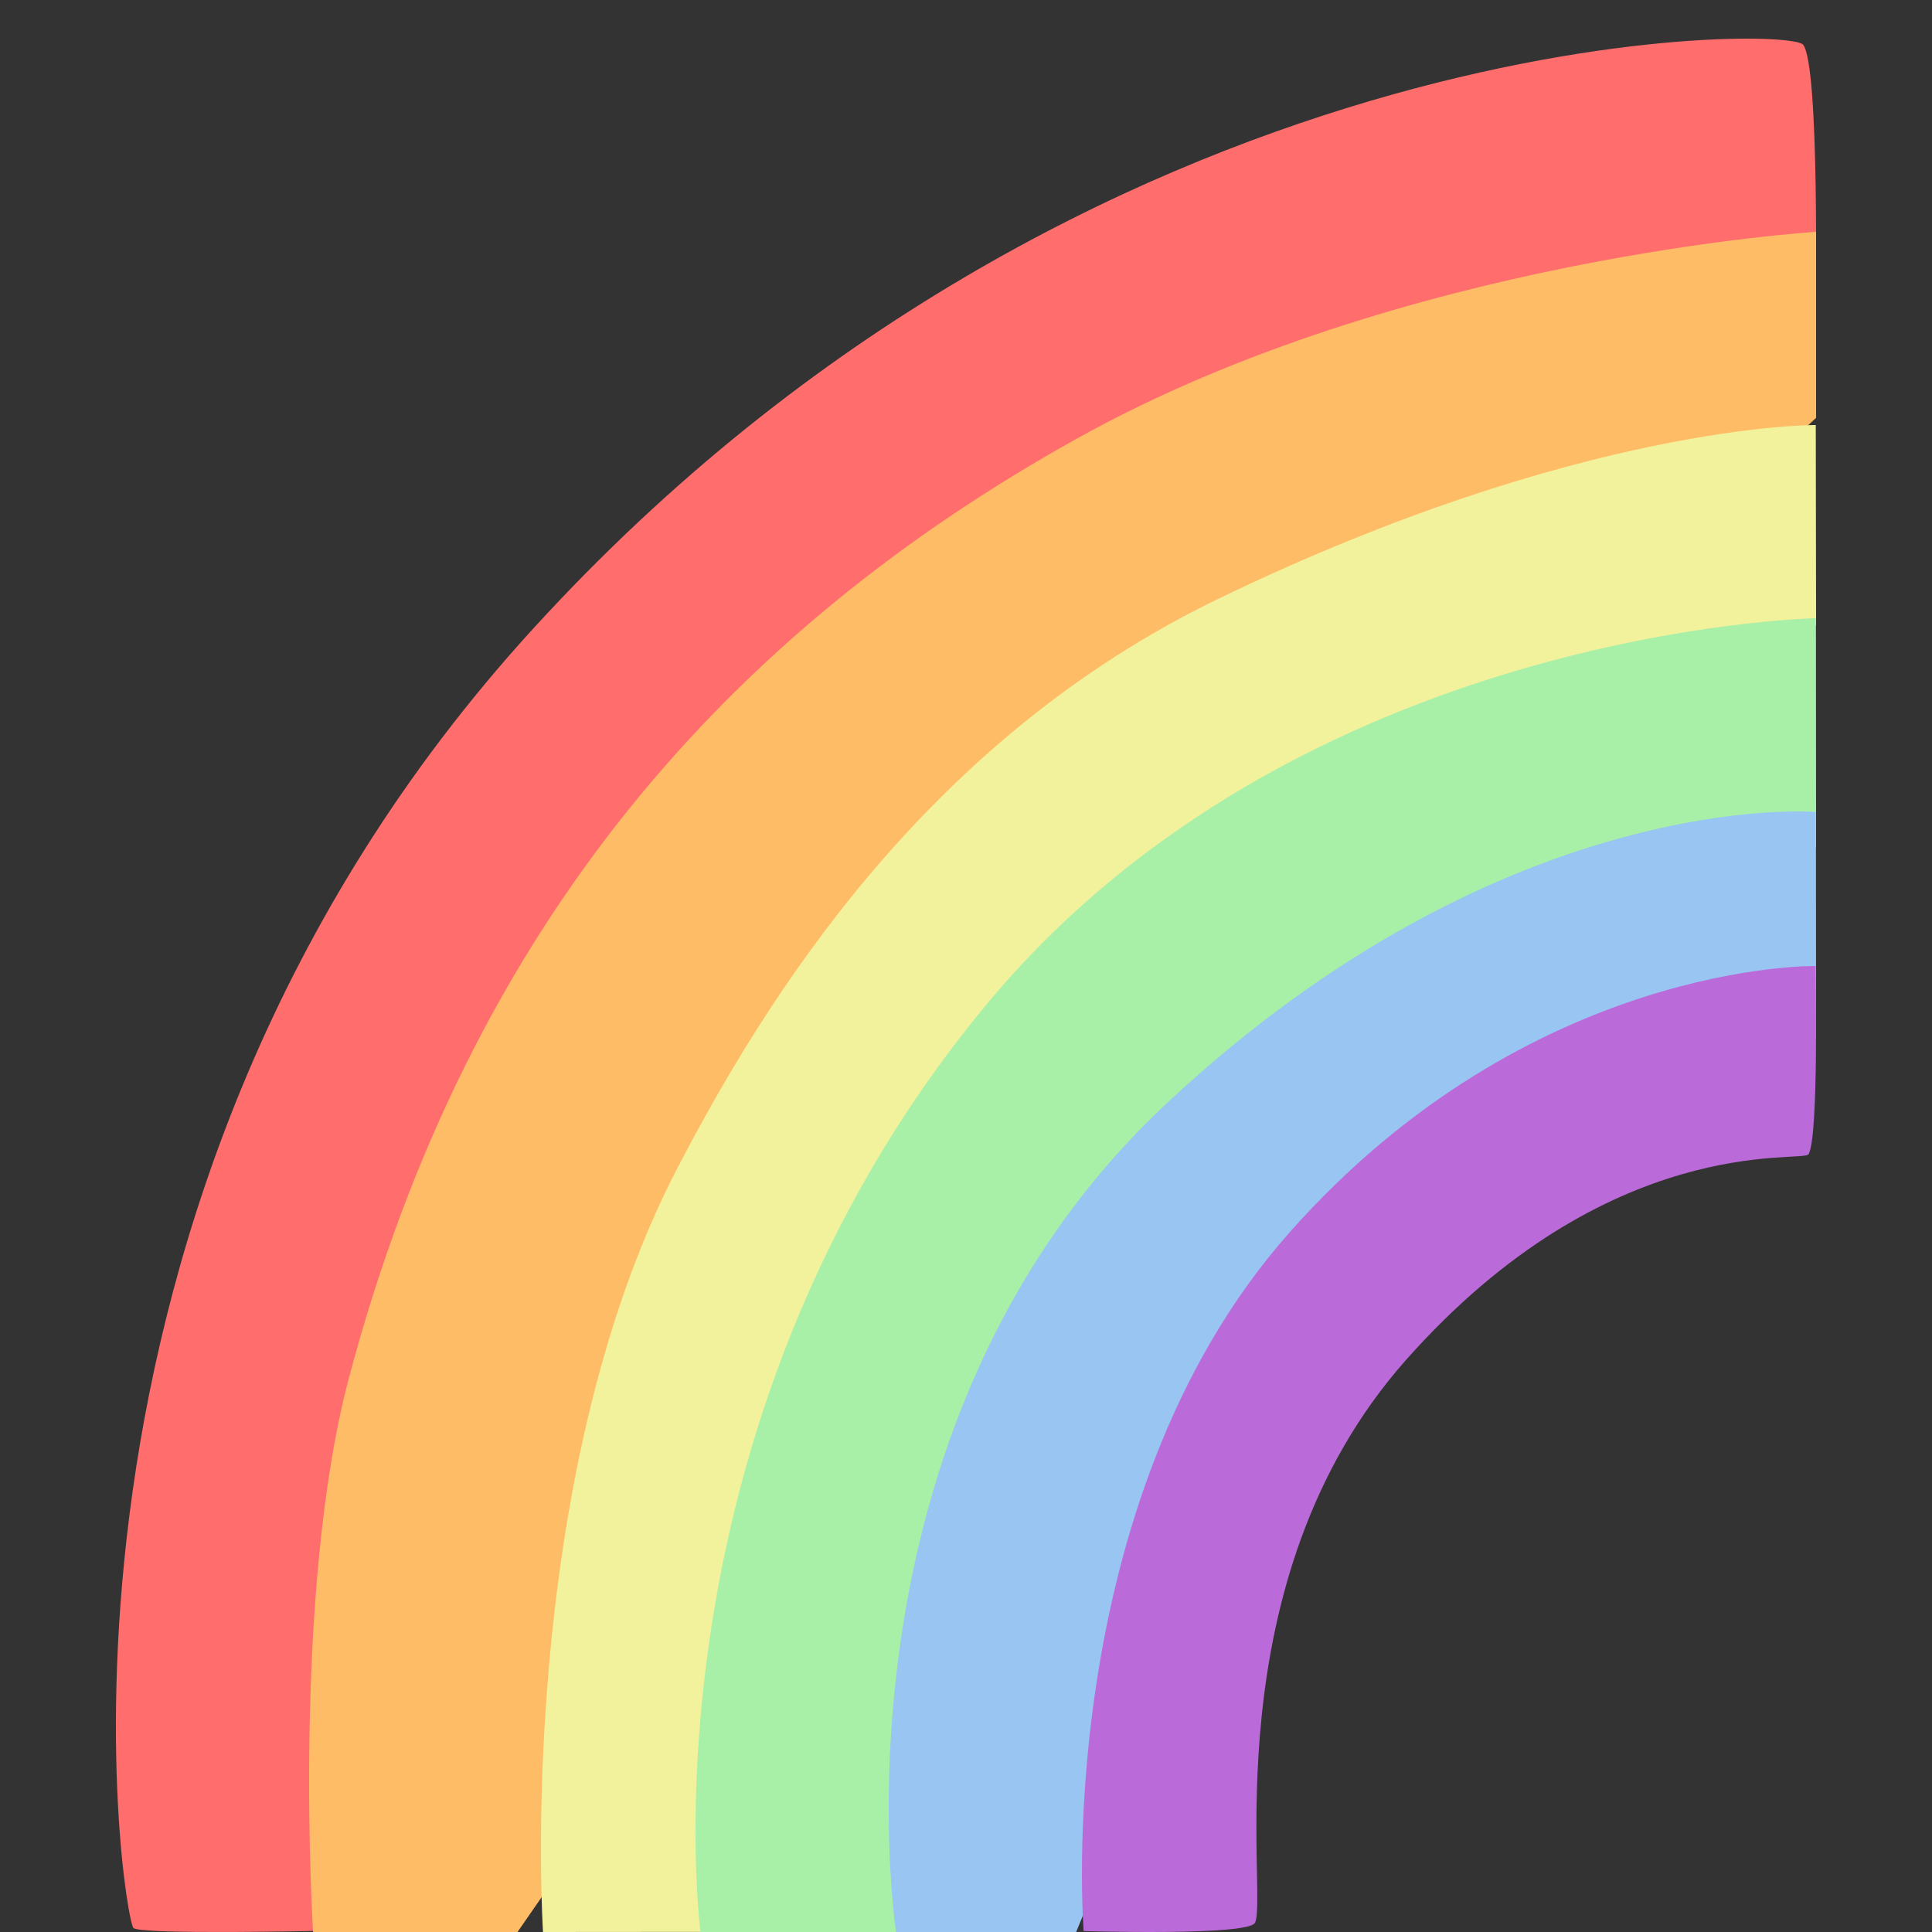
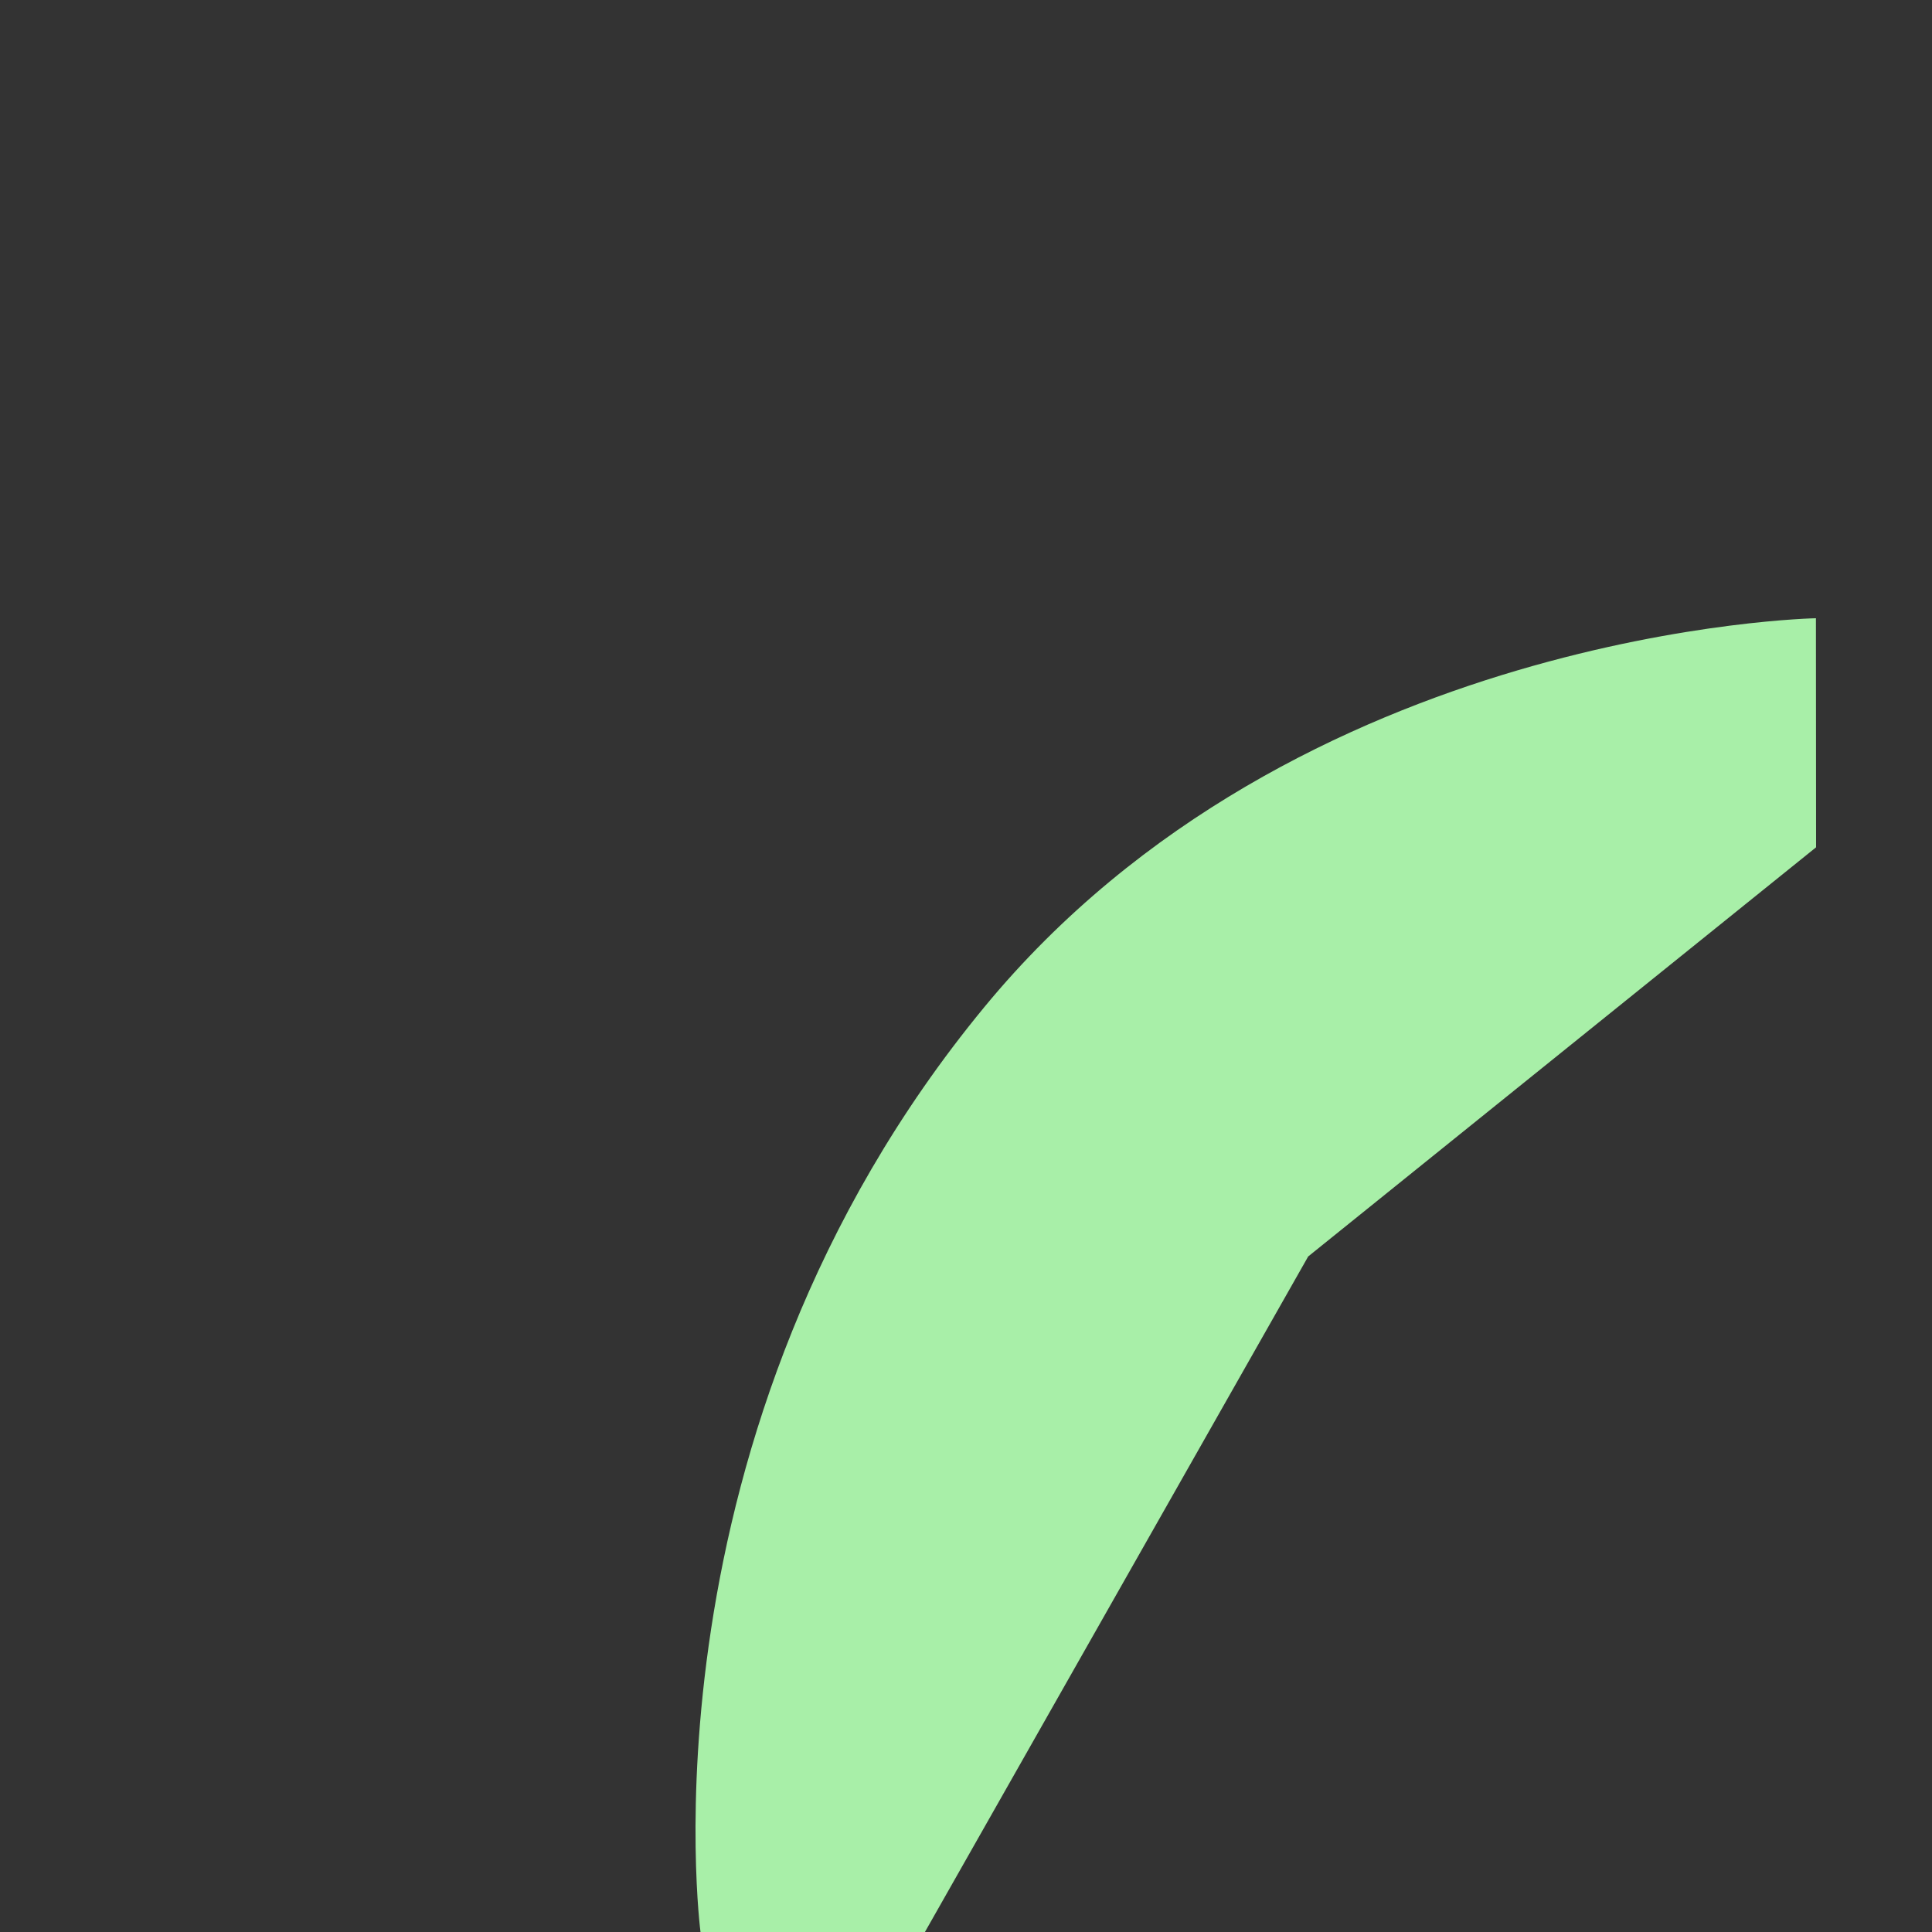
<svg xmlns="http://www.w3.org/2000/svg" width="50" height="50" viewBox="0 0 50 50" fill="none">
  <rect x="0" y="0" width="50" height="50" fill="#333333" stroke="none" />
-   <path d="M10.649 45.253L8.287 49.97C8.287 49.97 3.718 50.071 3.457 49.901C3.196 49.731 0.202 31.159 13.794 16.274C28.168 0.522 46.23 0.636 46.662 1.155C47.095 1.669 46.989 7.967 46.989 7.967L10.649 45.253V45.253Z" fill="#FF6D6D" />
-   <path d="M27.885 11.342C18.928 16.322 12.165 23.858 9.033 35.649C7.543 41.256 8.103 50 8.103 50H13.393L29.126 27.288L47 10.815V6C47 6 36.307 6.656 27.885 11.342Z" fill="#FFBC67" />
-   <path d="M17.527 30.238C13.294 38.38 14.053 50 14.053 50L19.112 49.996L36.392 27.068L47 16.173L46.992 11C46.992 11 40.946 10.944 31.533 15.496C23.975 19.146 19.83 25.81 17.527 30.238V30.238Z" fill="#F2F29C" />
  <path d="M25.469 26.07C16.415 37.062 18.129 50 18.129 50H23.937L33.856 32.517L47 21.928L46.996 16C46.996 16 33.558 16.245 25.469 26.07V26.07Z" fill="#A8EFA8" />
-   <path d="M30.215 28.534C21.183 36.964 23.19 50 23.19 50H27.851L34.797 33.077L47 26.868L46.996 21.014C46.996 21.014 39.011 20.33 30.215 28.534V28.534Z" fill="#98C5F2" />
-   <path d="M46.804 29.873C47.075 29.446 46.986 25 46.986 25C46.986 25 39.595 24.866 33.366 31.903C27.15 38.928 28.045 49.976 28.045 49.976C28.045 49.976 32.305 50.106 32.479 49.761C32.828 49.071 31.301 40.938 36.383 35.2C41.648 29.26 46.654 30.1 46.804 29.873V29.873Z" fill="#BB6BD9" />
</svg>